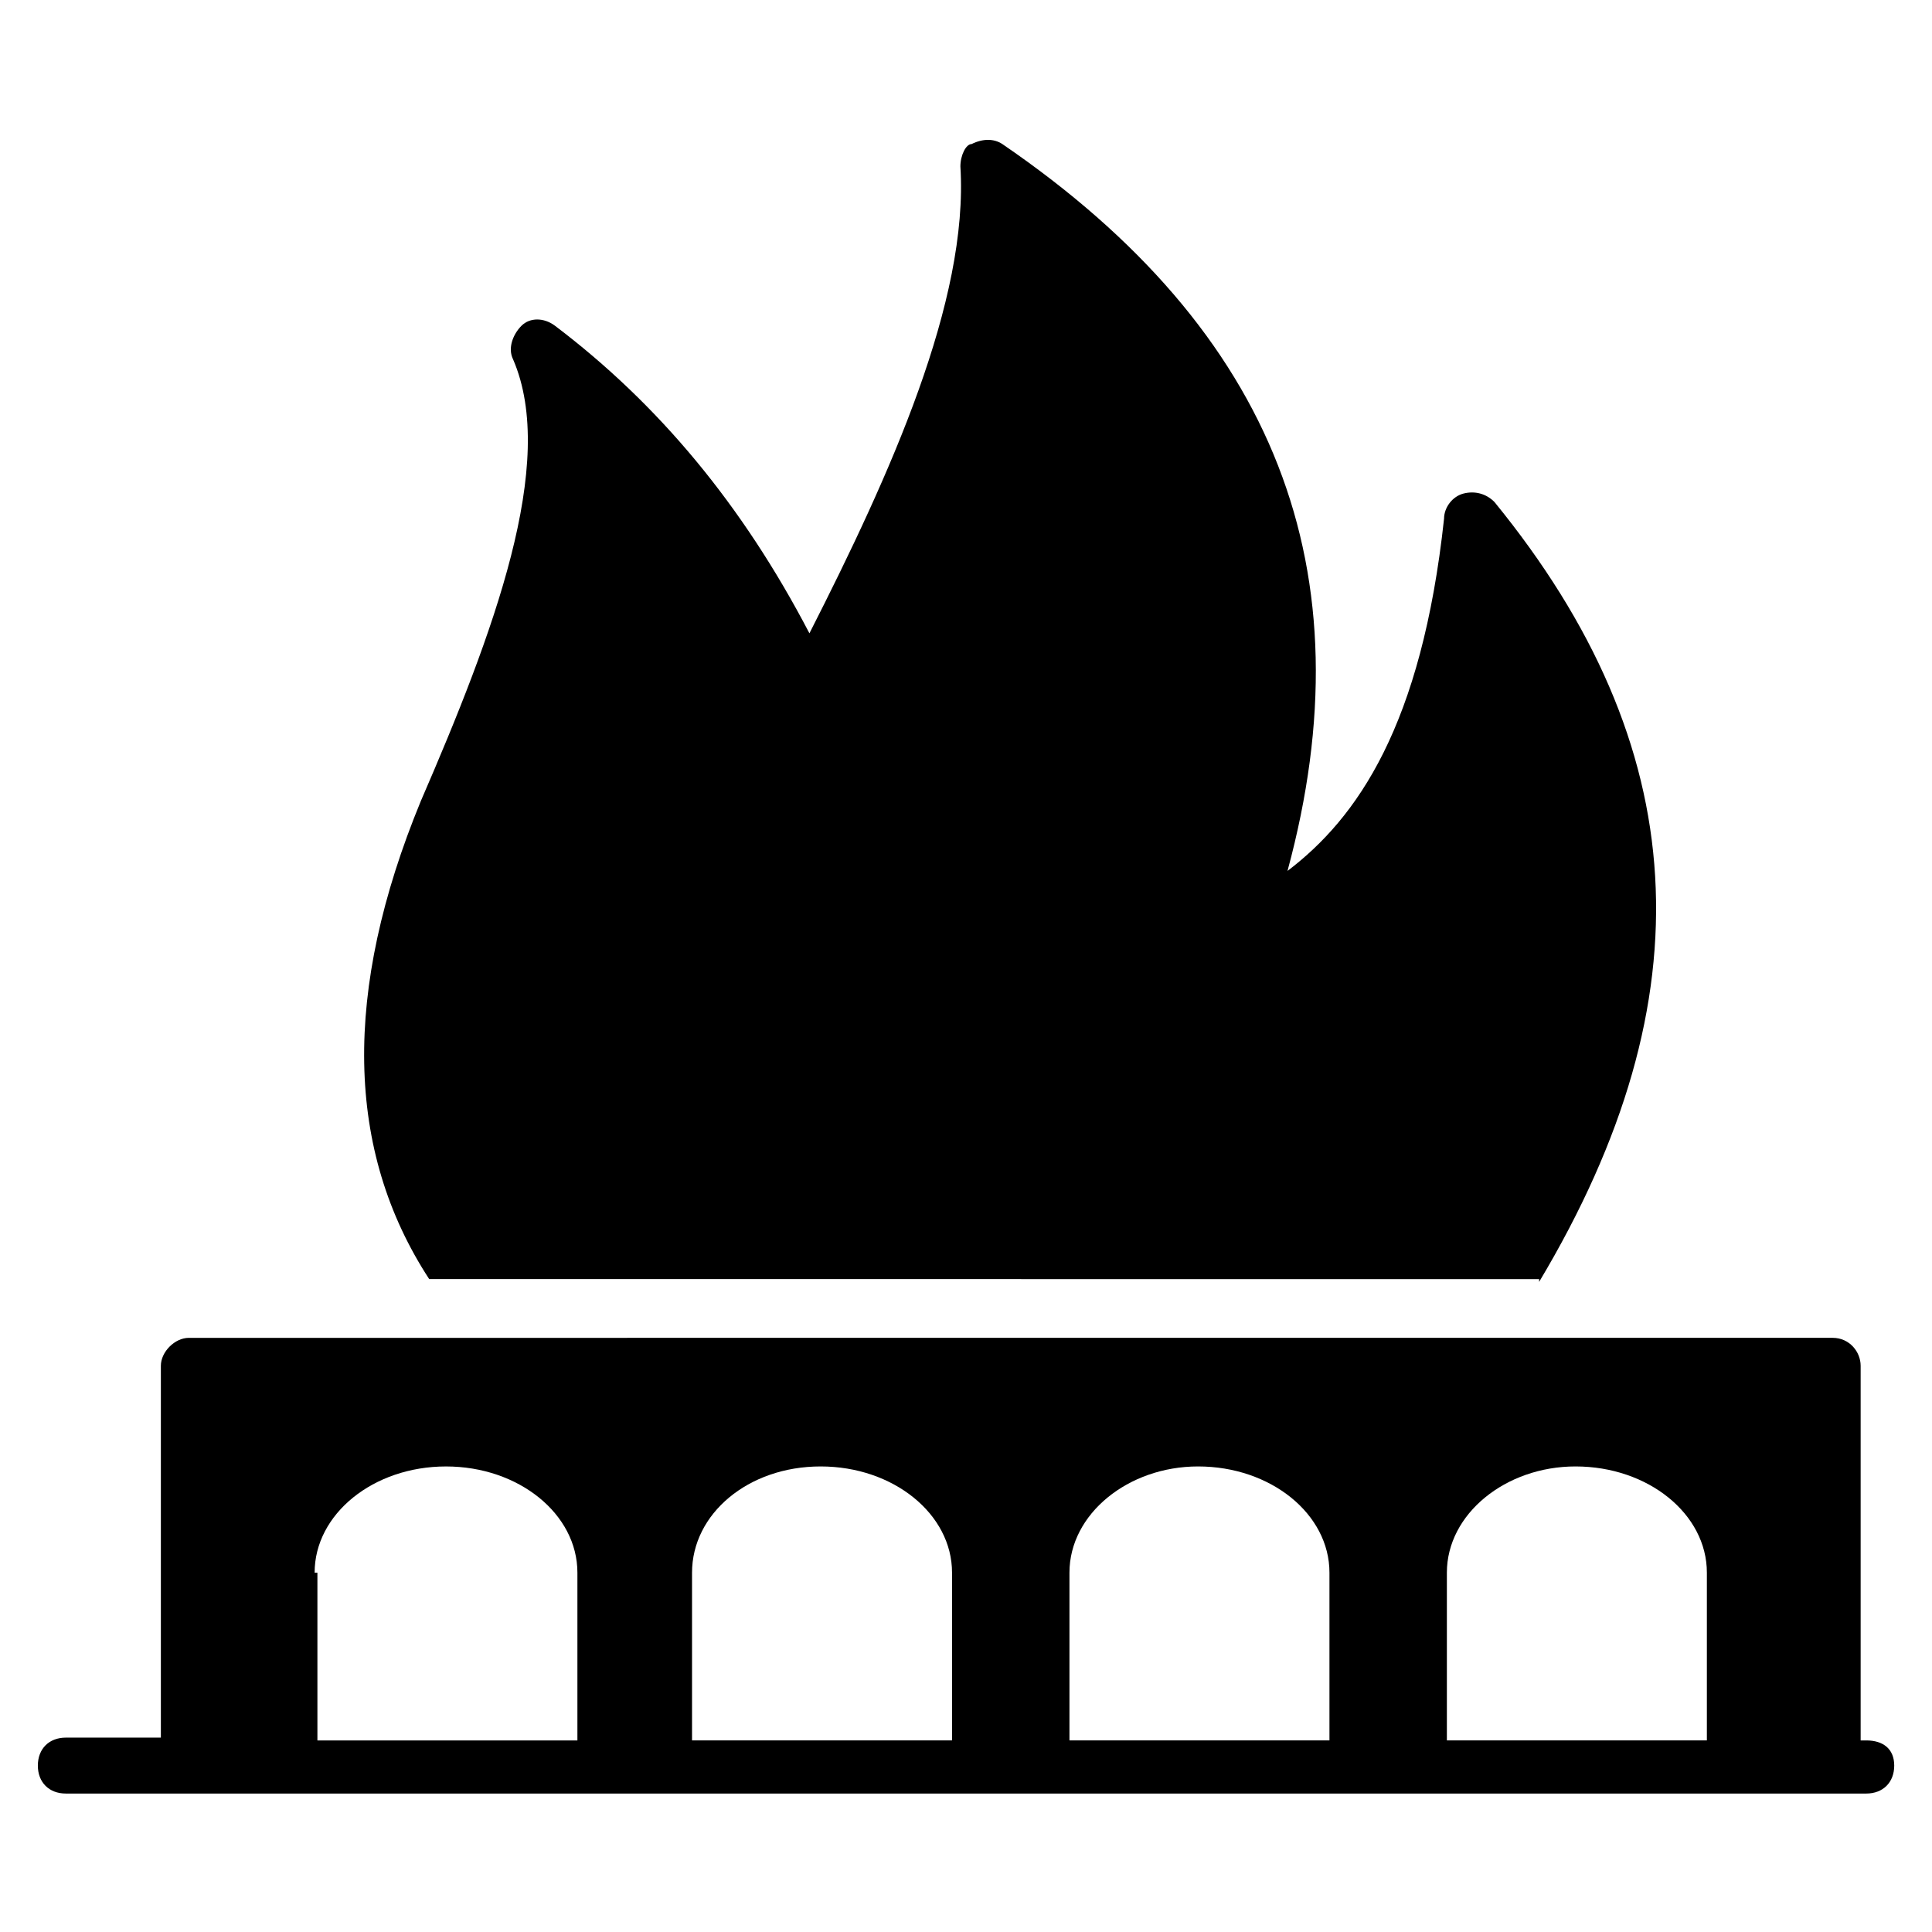
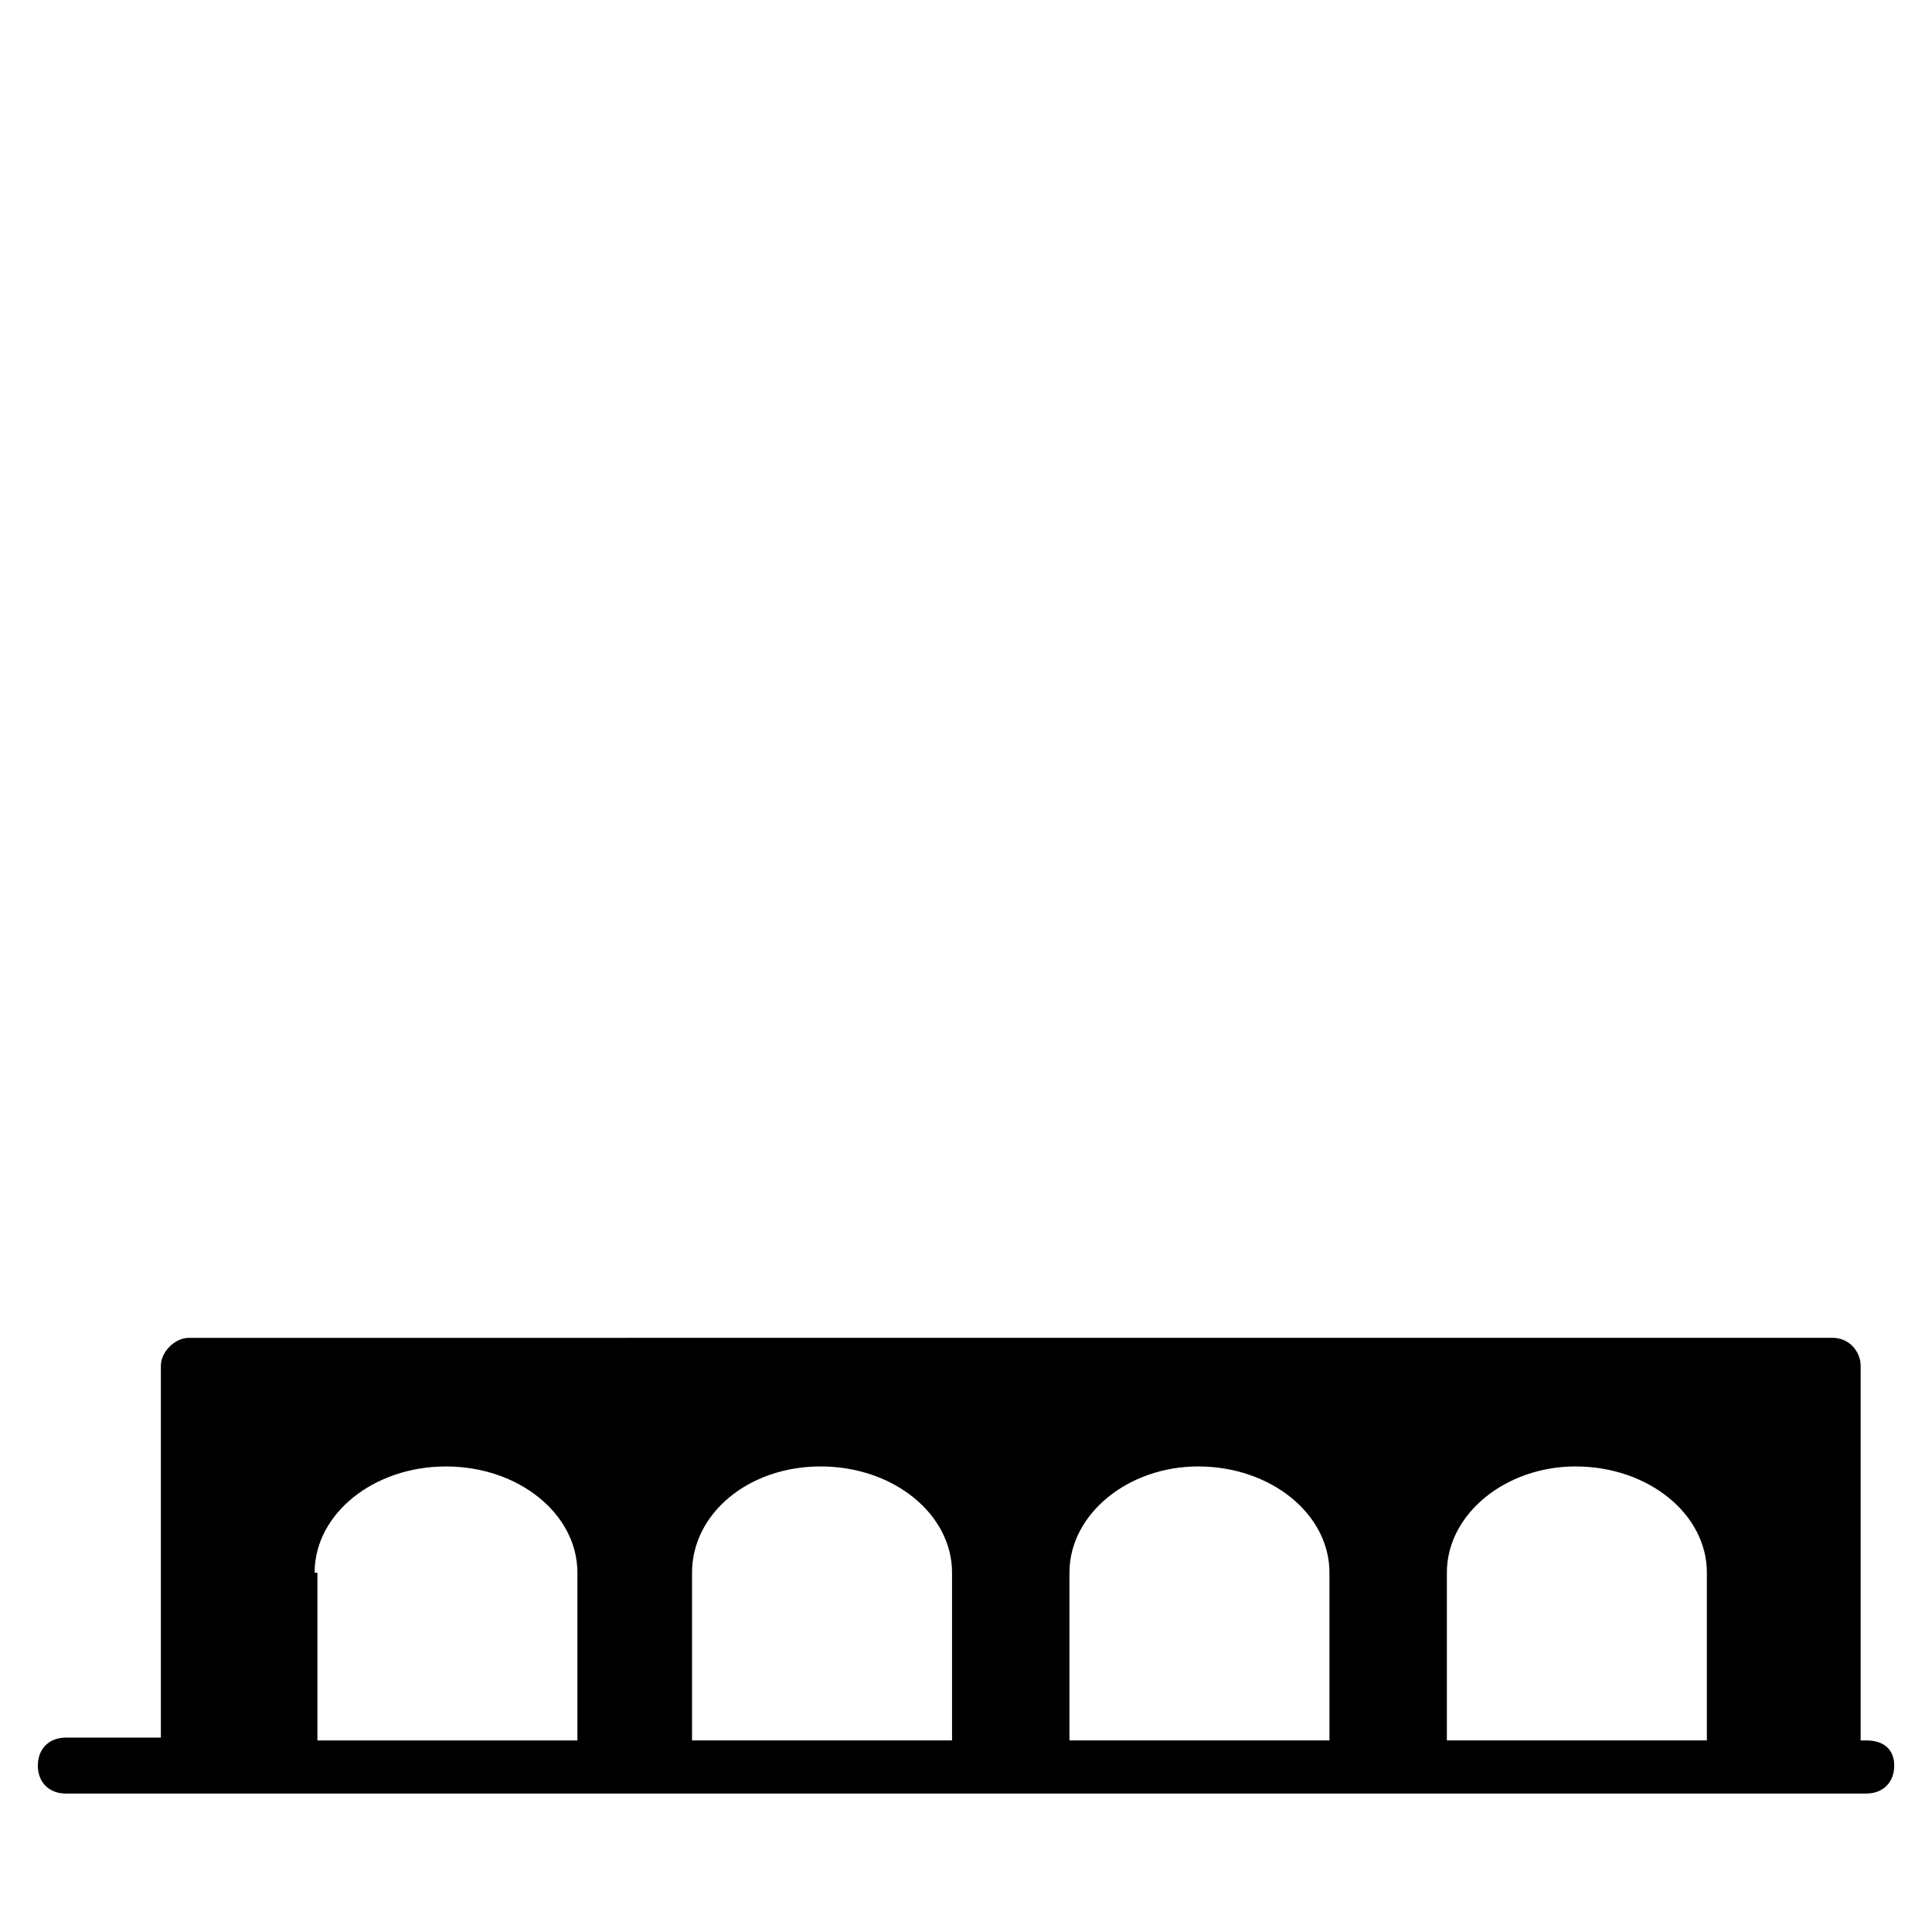
<svg xmlns="http://www.w3.org/2000/svg" fill="#000000" width="800px" height="800px" version="1.1" viewBox="144 144 512 512">
  <g>
    <path d="m638.57 605.23h-1.48v-99.281c0-3.703-2.965-7.41-7.41-7.41l-435.64 0.004c-3.703 0-7.41 3.703-7.41 7.41v98.539l-25.191-0.004c-4.445 0-7.41 2.965-7.41 7.41 0 4.445 2.965 7.41 7.41 7.41h477.14c4.445 0 7.41-2.965 7.41-7.41 0-4.445-2.965-6.668-7.41-6.668zm-77.051-72.609c19.262 0 34.82 12.594 34.82 28.152v44.453h-68.902v-44.453c0-15.555 15.559-28.152 34.082-28.152zm-100.02 0c19.262 0 34.82 12.594 34.82 28.152v44.453h-68.902v-44.453c0-15.555 15.559-28.152 34.082-28.152zm-100.02 0c19.262 0 34.82 12.594 34.82 28.152v44.453h-68.902v-44.453c0-15.555 14.816-28.152 34.082-28.152zm-134.1 28.156c0-15.559 15.559-28.152 34.82-28.152 19.262 0 34.82 12.594 34.82 28.152v44.453h-68.902v-44.453z" />
-     <path d="m551.88 483.72c45.195-75.57 40.75-142.25-11.855-206.71-2.223-2.223-5.188-2.965-8.148-2.223-2.965 0.742-5.188 3.703-5.188 6.668-5.926 54.828-22.969 79.277-41.488 93.352 21.484-79.277-2.965-142.99-75.57-192.63-2.223-1.48-5.188-1.48-8.148 0-1.484 0.004-2.969 2.965-2.969 5.93 2.223 35.562-18.523 81.5-40.008 123.73-17.781-34.082-40.008-60.754-67.422-81.5-2.965-2.223-6.668-2.223-8.891 0-2.223 2.223-3.703 5.926-2.223 8.891 11.855 27.414-5.188 72.609-24.449 117.06-20.746 50.383-20.004 92.613 2.223 126.69l294.14 0.004z" />
  </g>
</svg>